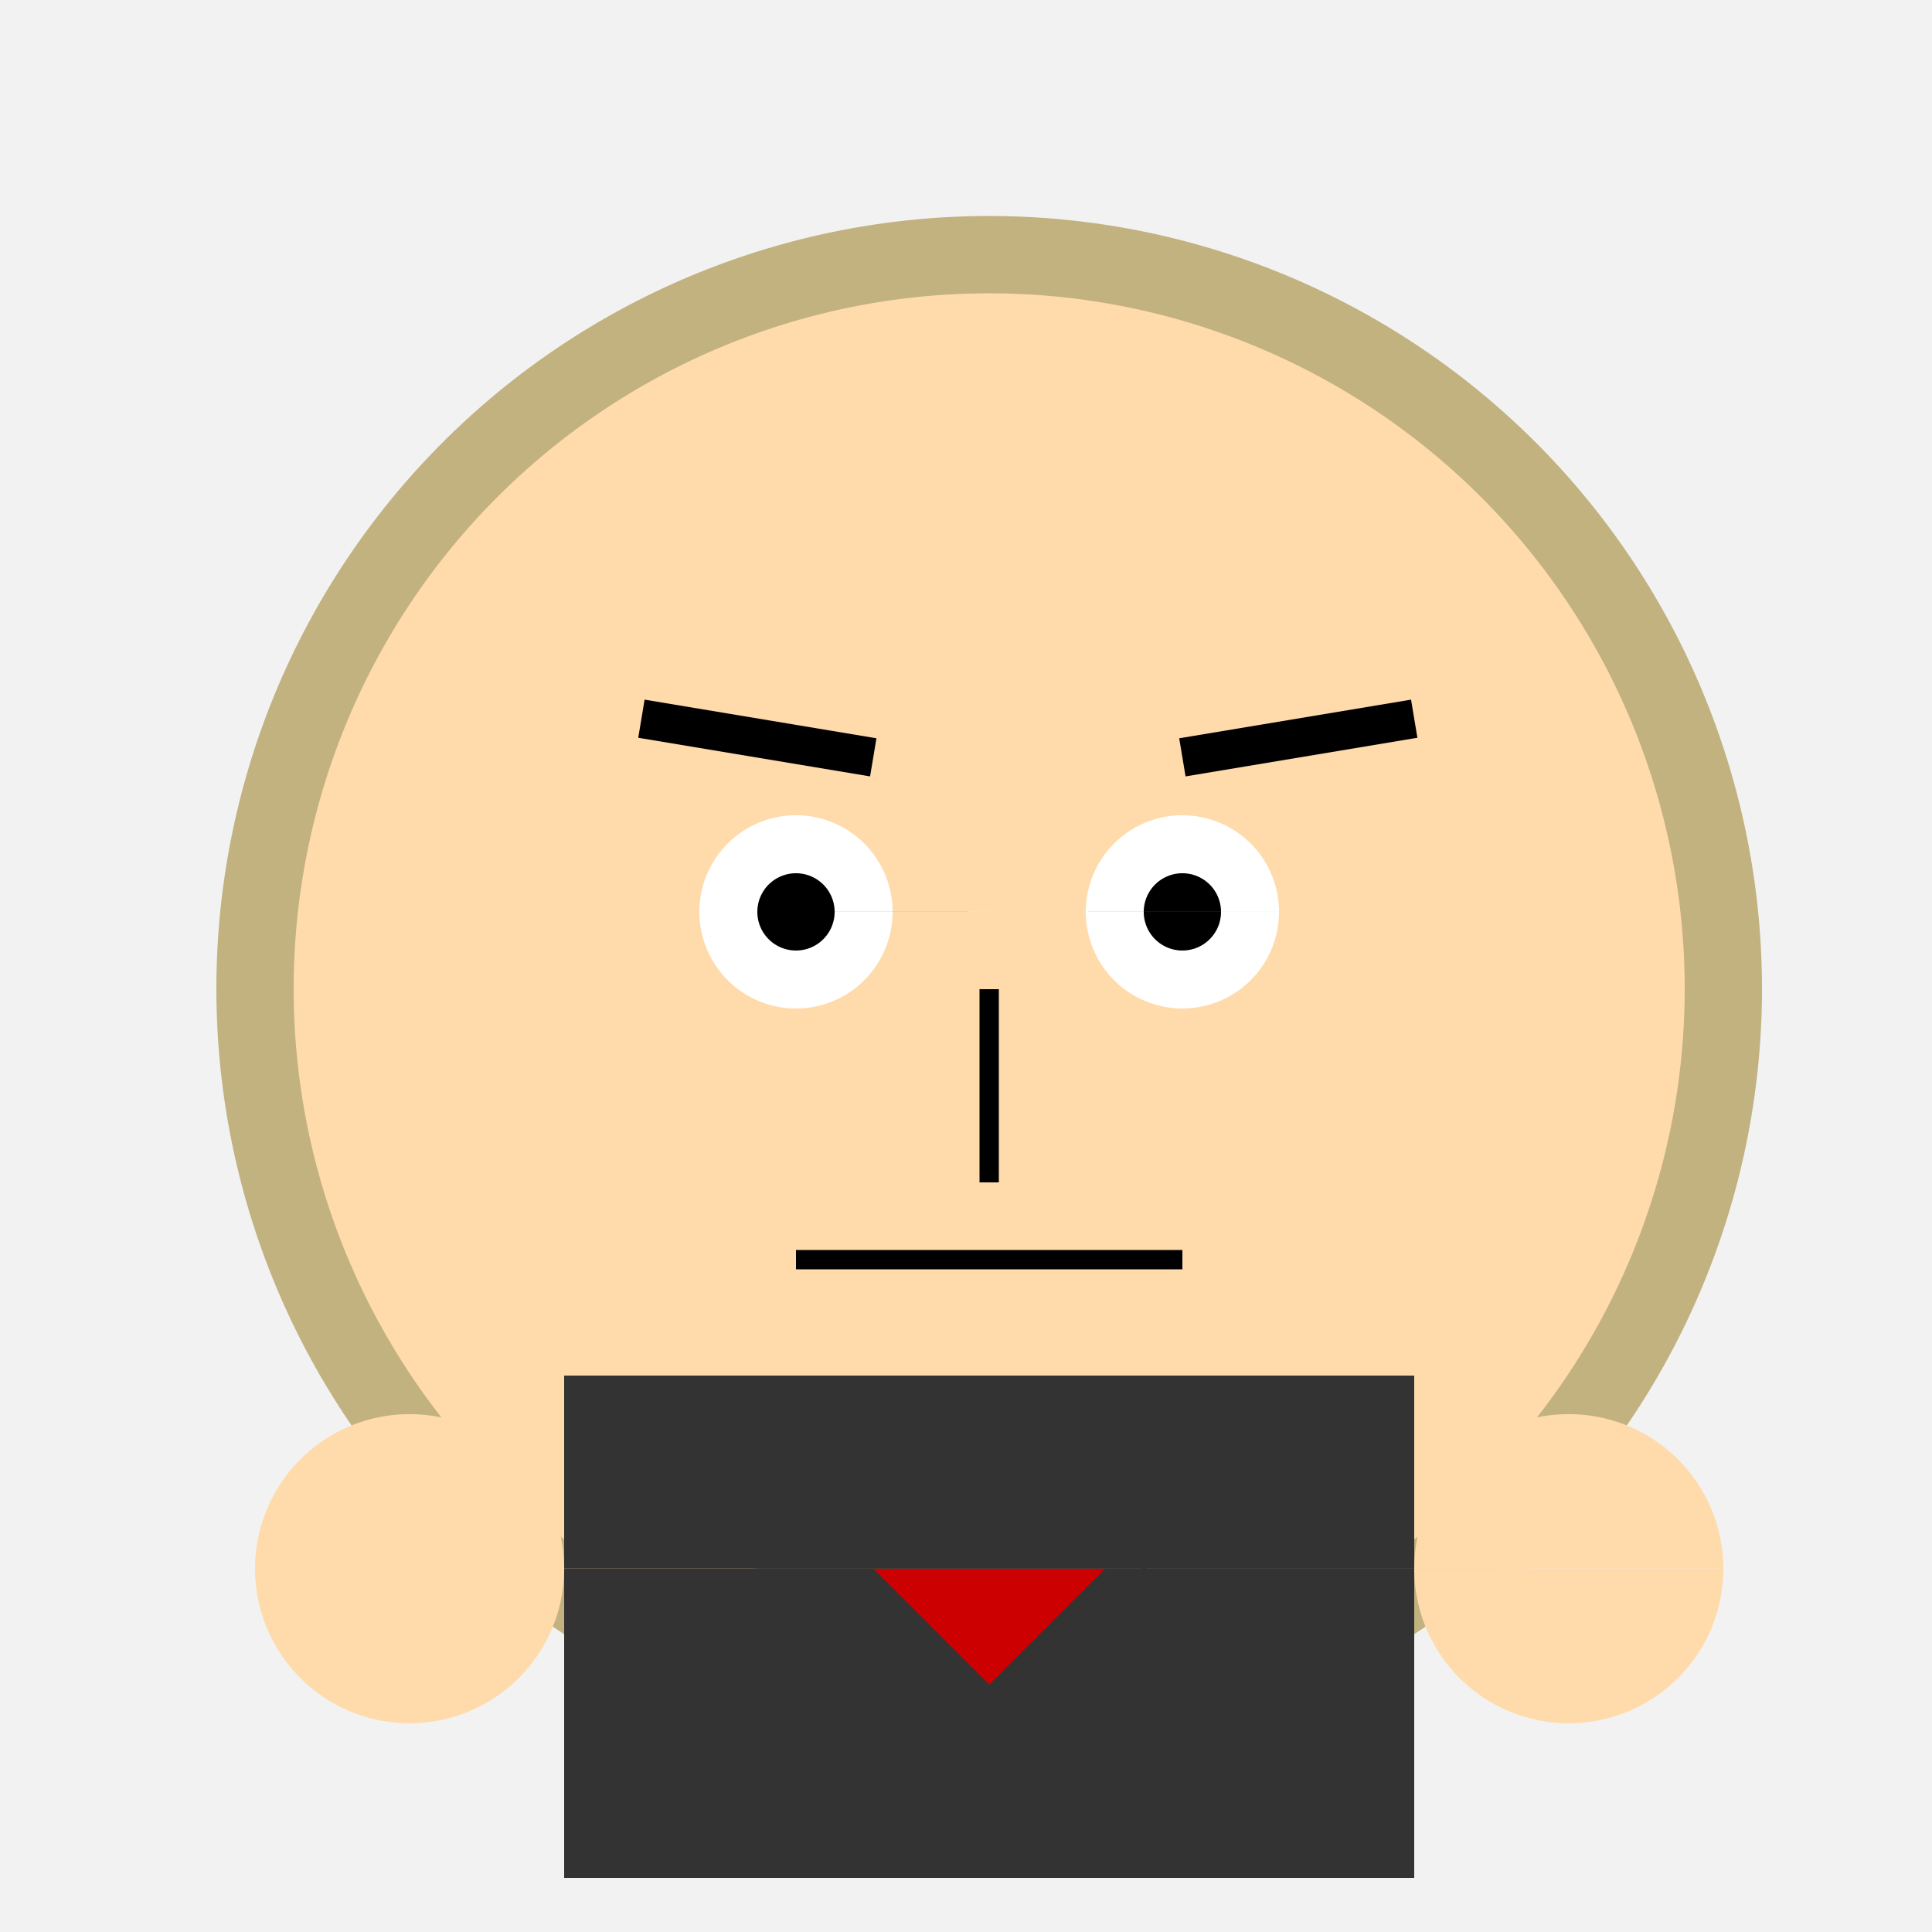
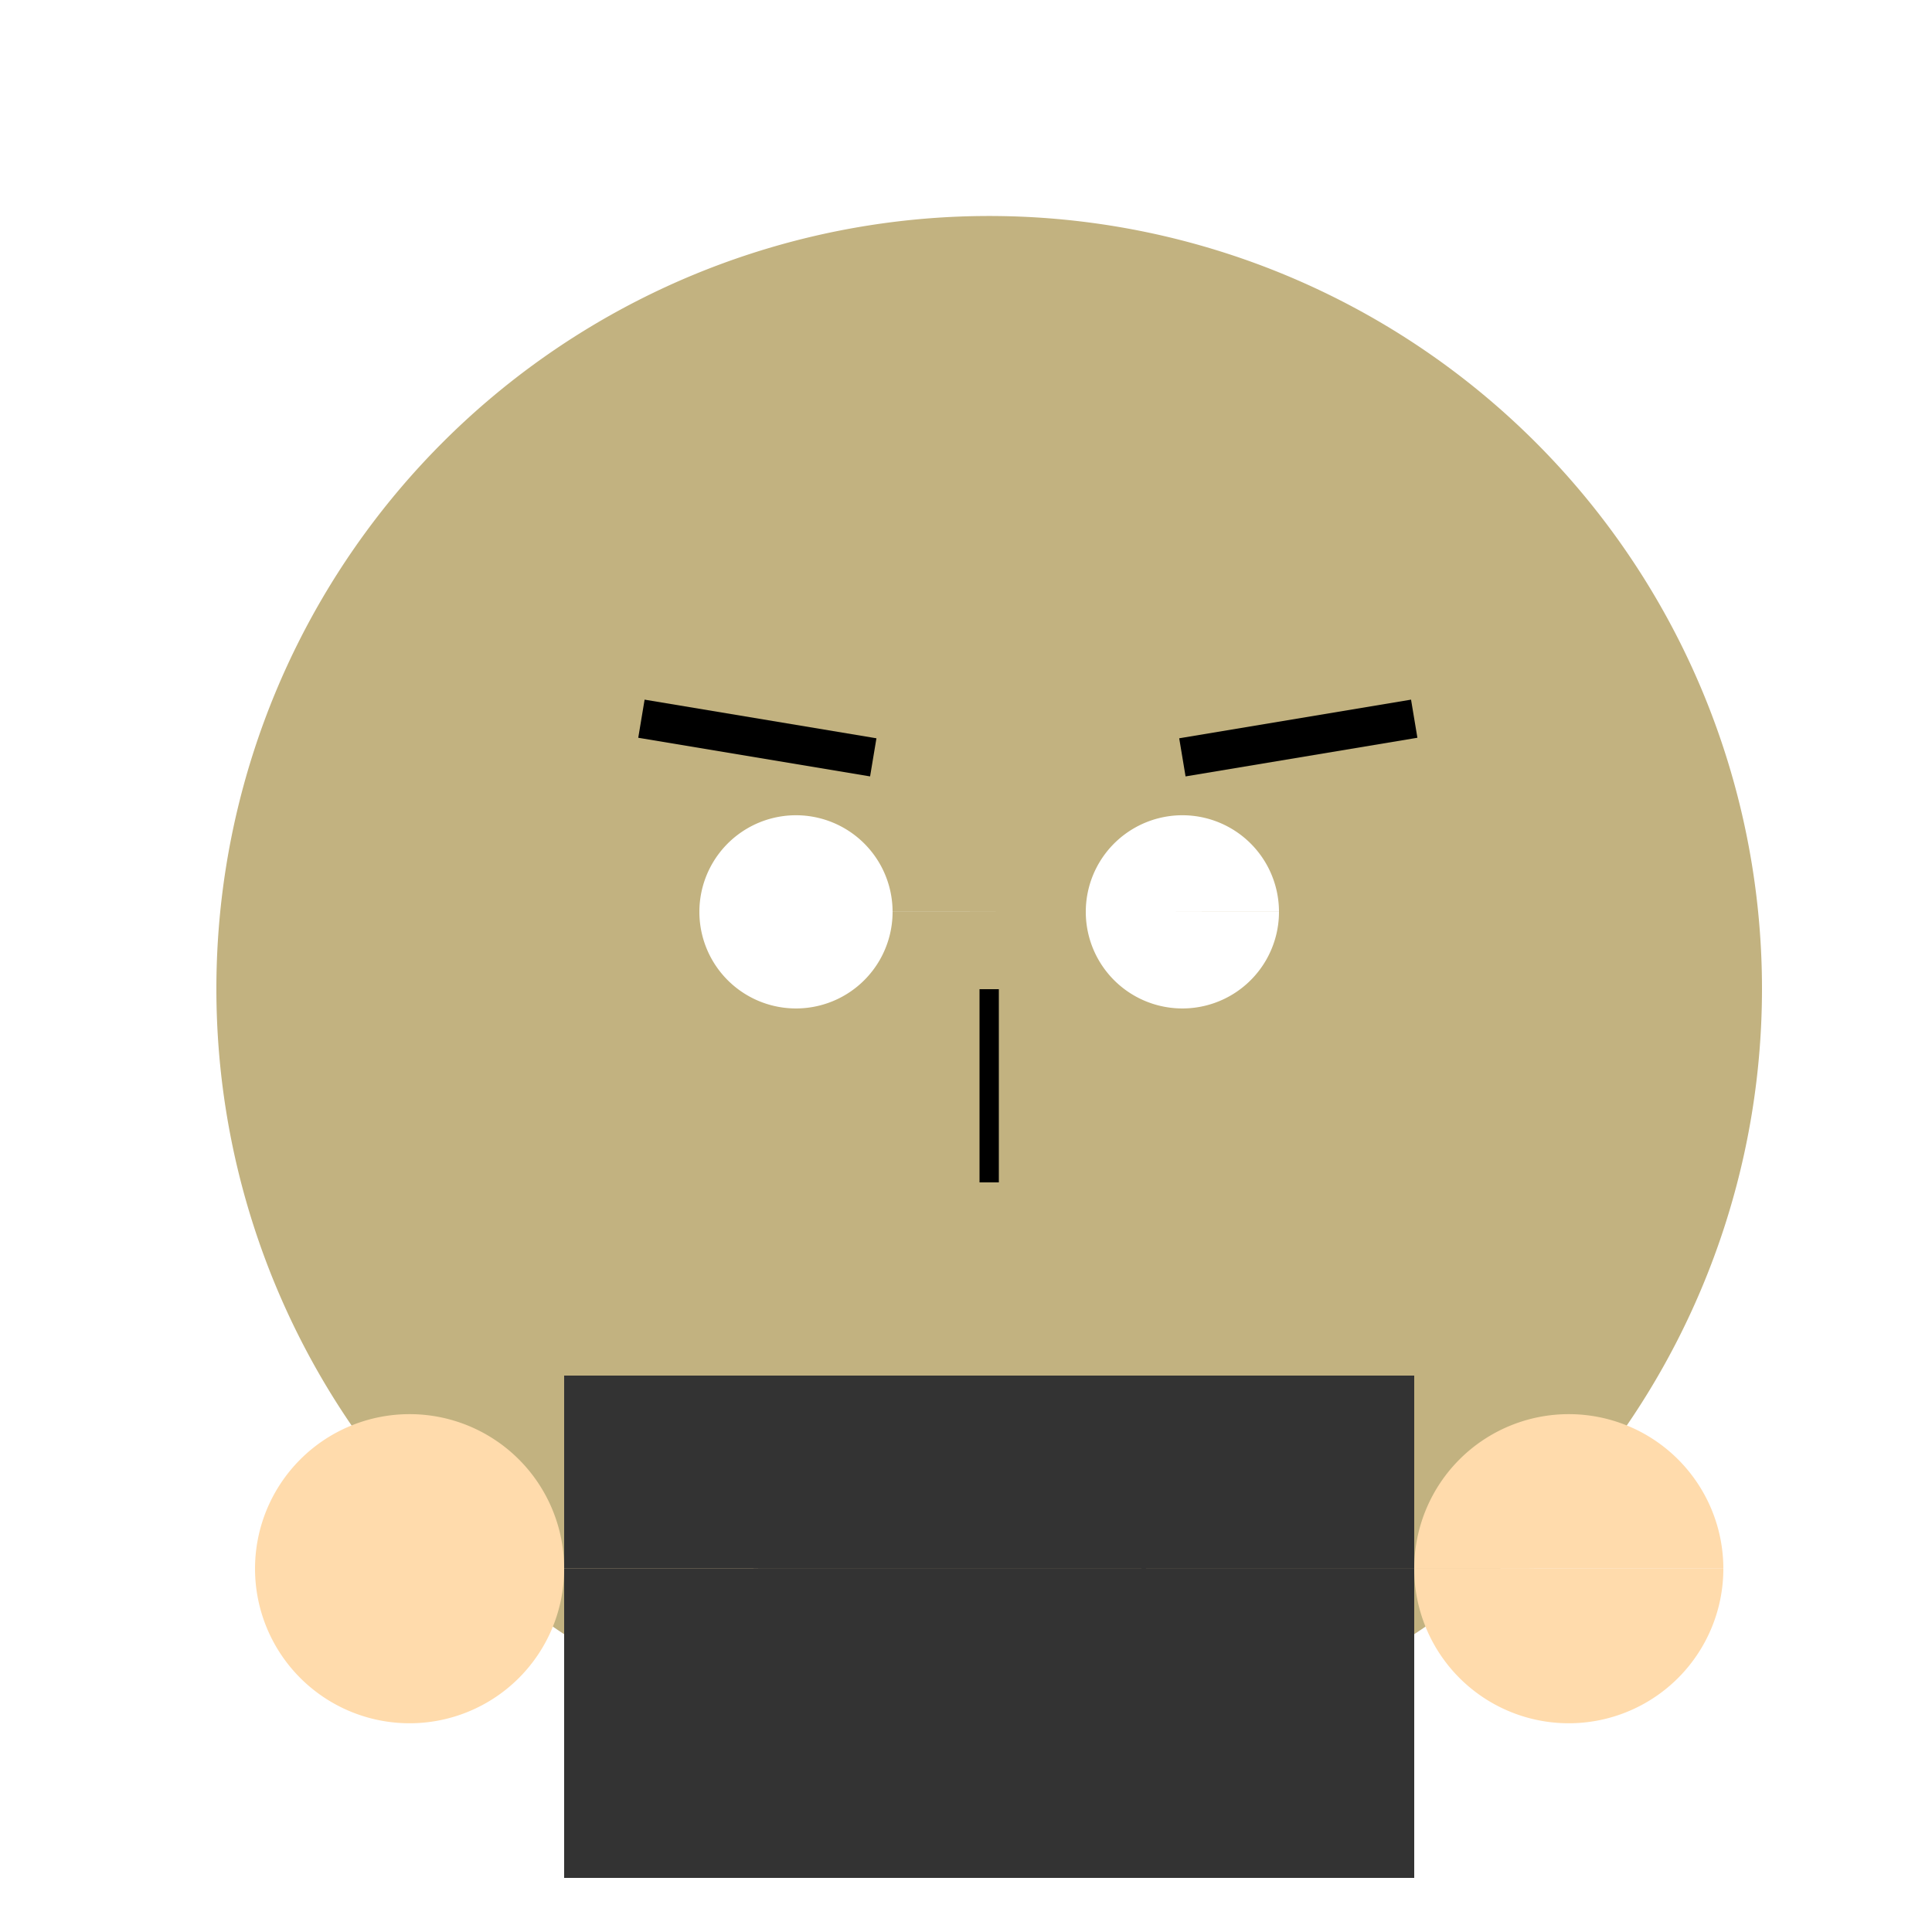
<svg xmlns="http://www.w3.org/2000/svg" width="500" height="500">
  <defs />
  <g>
-     <rect fill="#f2f2f2" stroke="none" x="0" y="0" width="512" height="512" />
    <path fill="#c2b280" stroke="none" paint-order="stroke fill markers" d=" M 456 256 A 200 200 0 1 1 456 255.8" />
-     <path fill="#ffdbac" stroke="none" paint-order="stroke fill markers" d=" M 436 256 A 180 180 0 1 1 436 255.82" />
    <path fill="#ffffff" stroke="none" paint-order="stroke fill markers" d=" M 231 236 A 25 25 0 1 1 231 235.975 L 331 236 A 25 25 0 1 1 331 235.975" />
-     <path fill="#000000" stroke="none" paint-order="stroke fill markers" d=" M 216 236 A 10 10 0 1 1 216 235.99 L 316 236 A 10 10 0 1 1 316 235.99" />
    <path fill="none" stroke="#000000" paint-order="fill stroke markers" d=" M 166 186 L 226 196 M 366 186 L 306 196" stroke-miterlimit="10" stroke-width="10" stroke-dasharray="" />
    <path fill="none" stroke="#000000" paint-order="fill stroke markers" d=" M 256 256 L 256 306" stroke-miterlimit="10" stroke-width="5" stroke-dasharray="" />
-     <path fill="none" stroke="#000000" paint-order="fill stroke markers" d=" M 206 326 L 306 326" stroke-miterlimit="10" stroke-width="5" stroke-dasharray="" />
    <rect fill="#333333" stroke="none" x="146" y="356" width="220" height="130" />
-     <path fill="#cc0000" stroke="none" paint-order="stroke fill markers" d=" M 226 406 L 256 436 L 286 406" />
    <path fill="#ffdbac" stroke="none" paint-order="stroke fill markers" d=" M 146 406 A 40 40 0 1 1 146 405.96 L 446 406 A 40 40 0 1 1 446 405.96" />
  </g>
</svg>